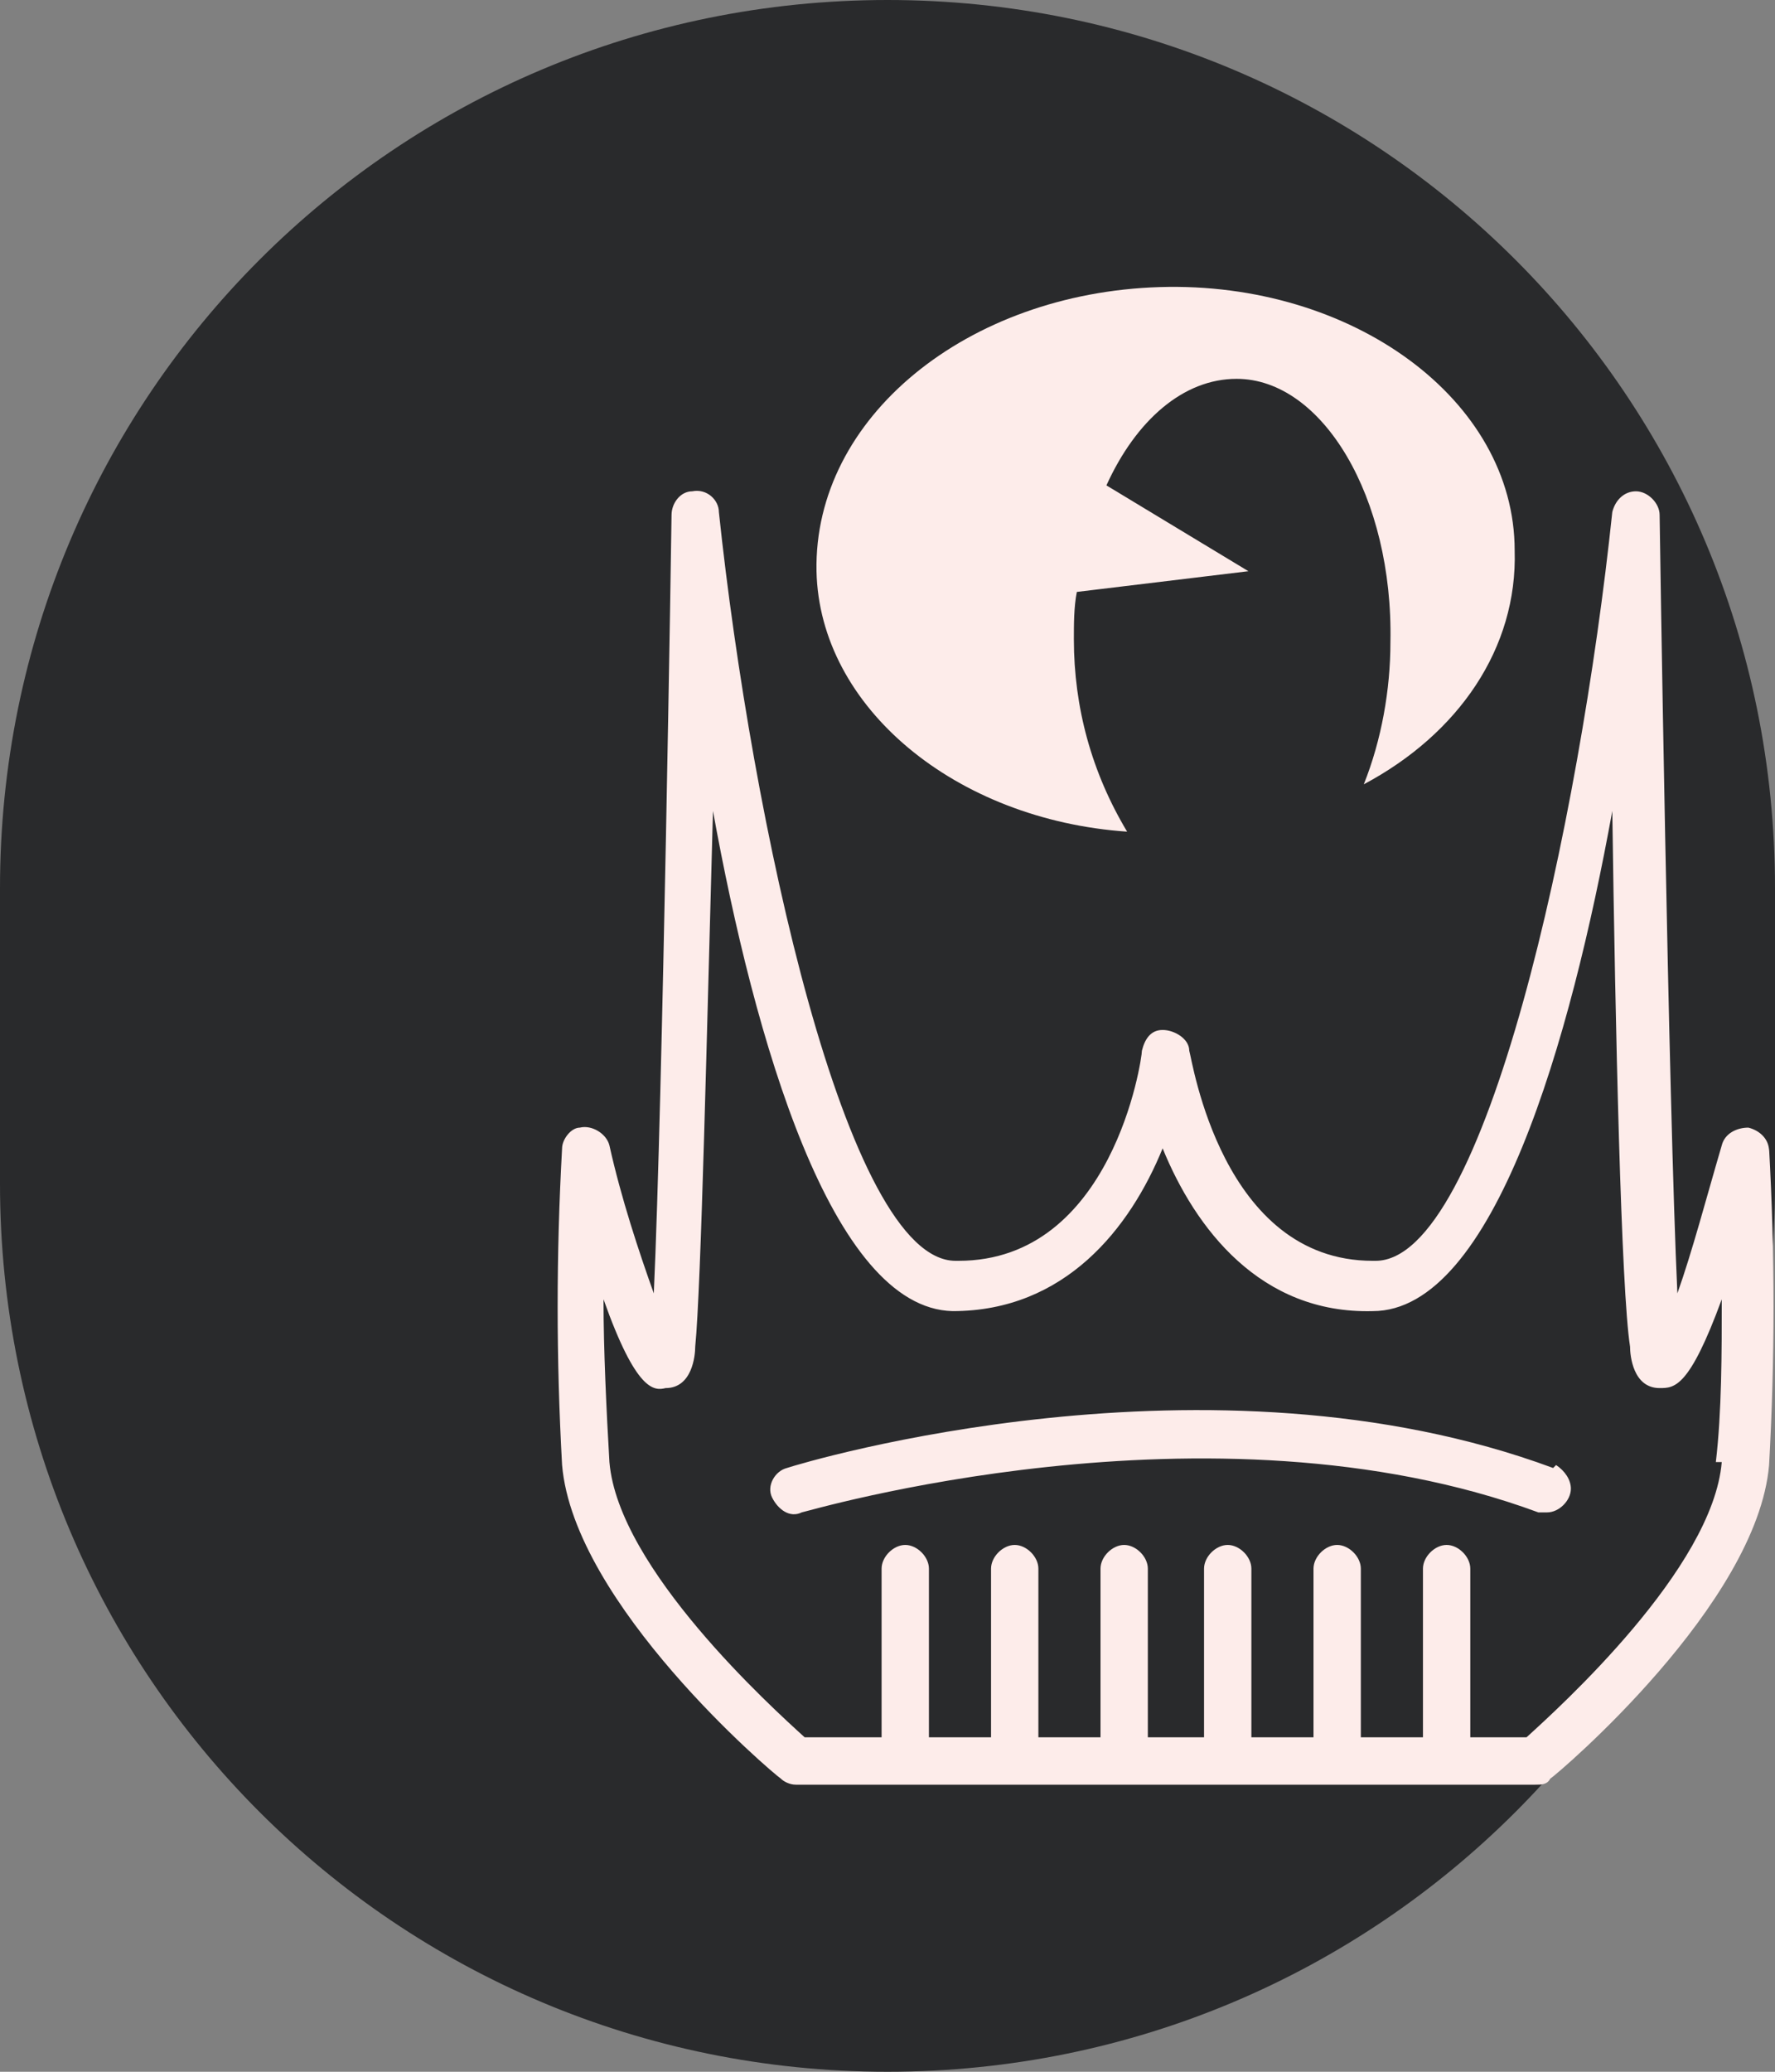
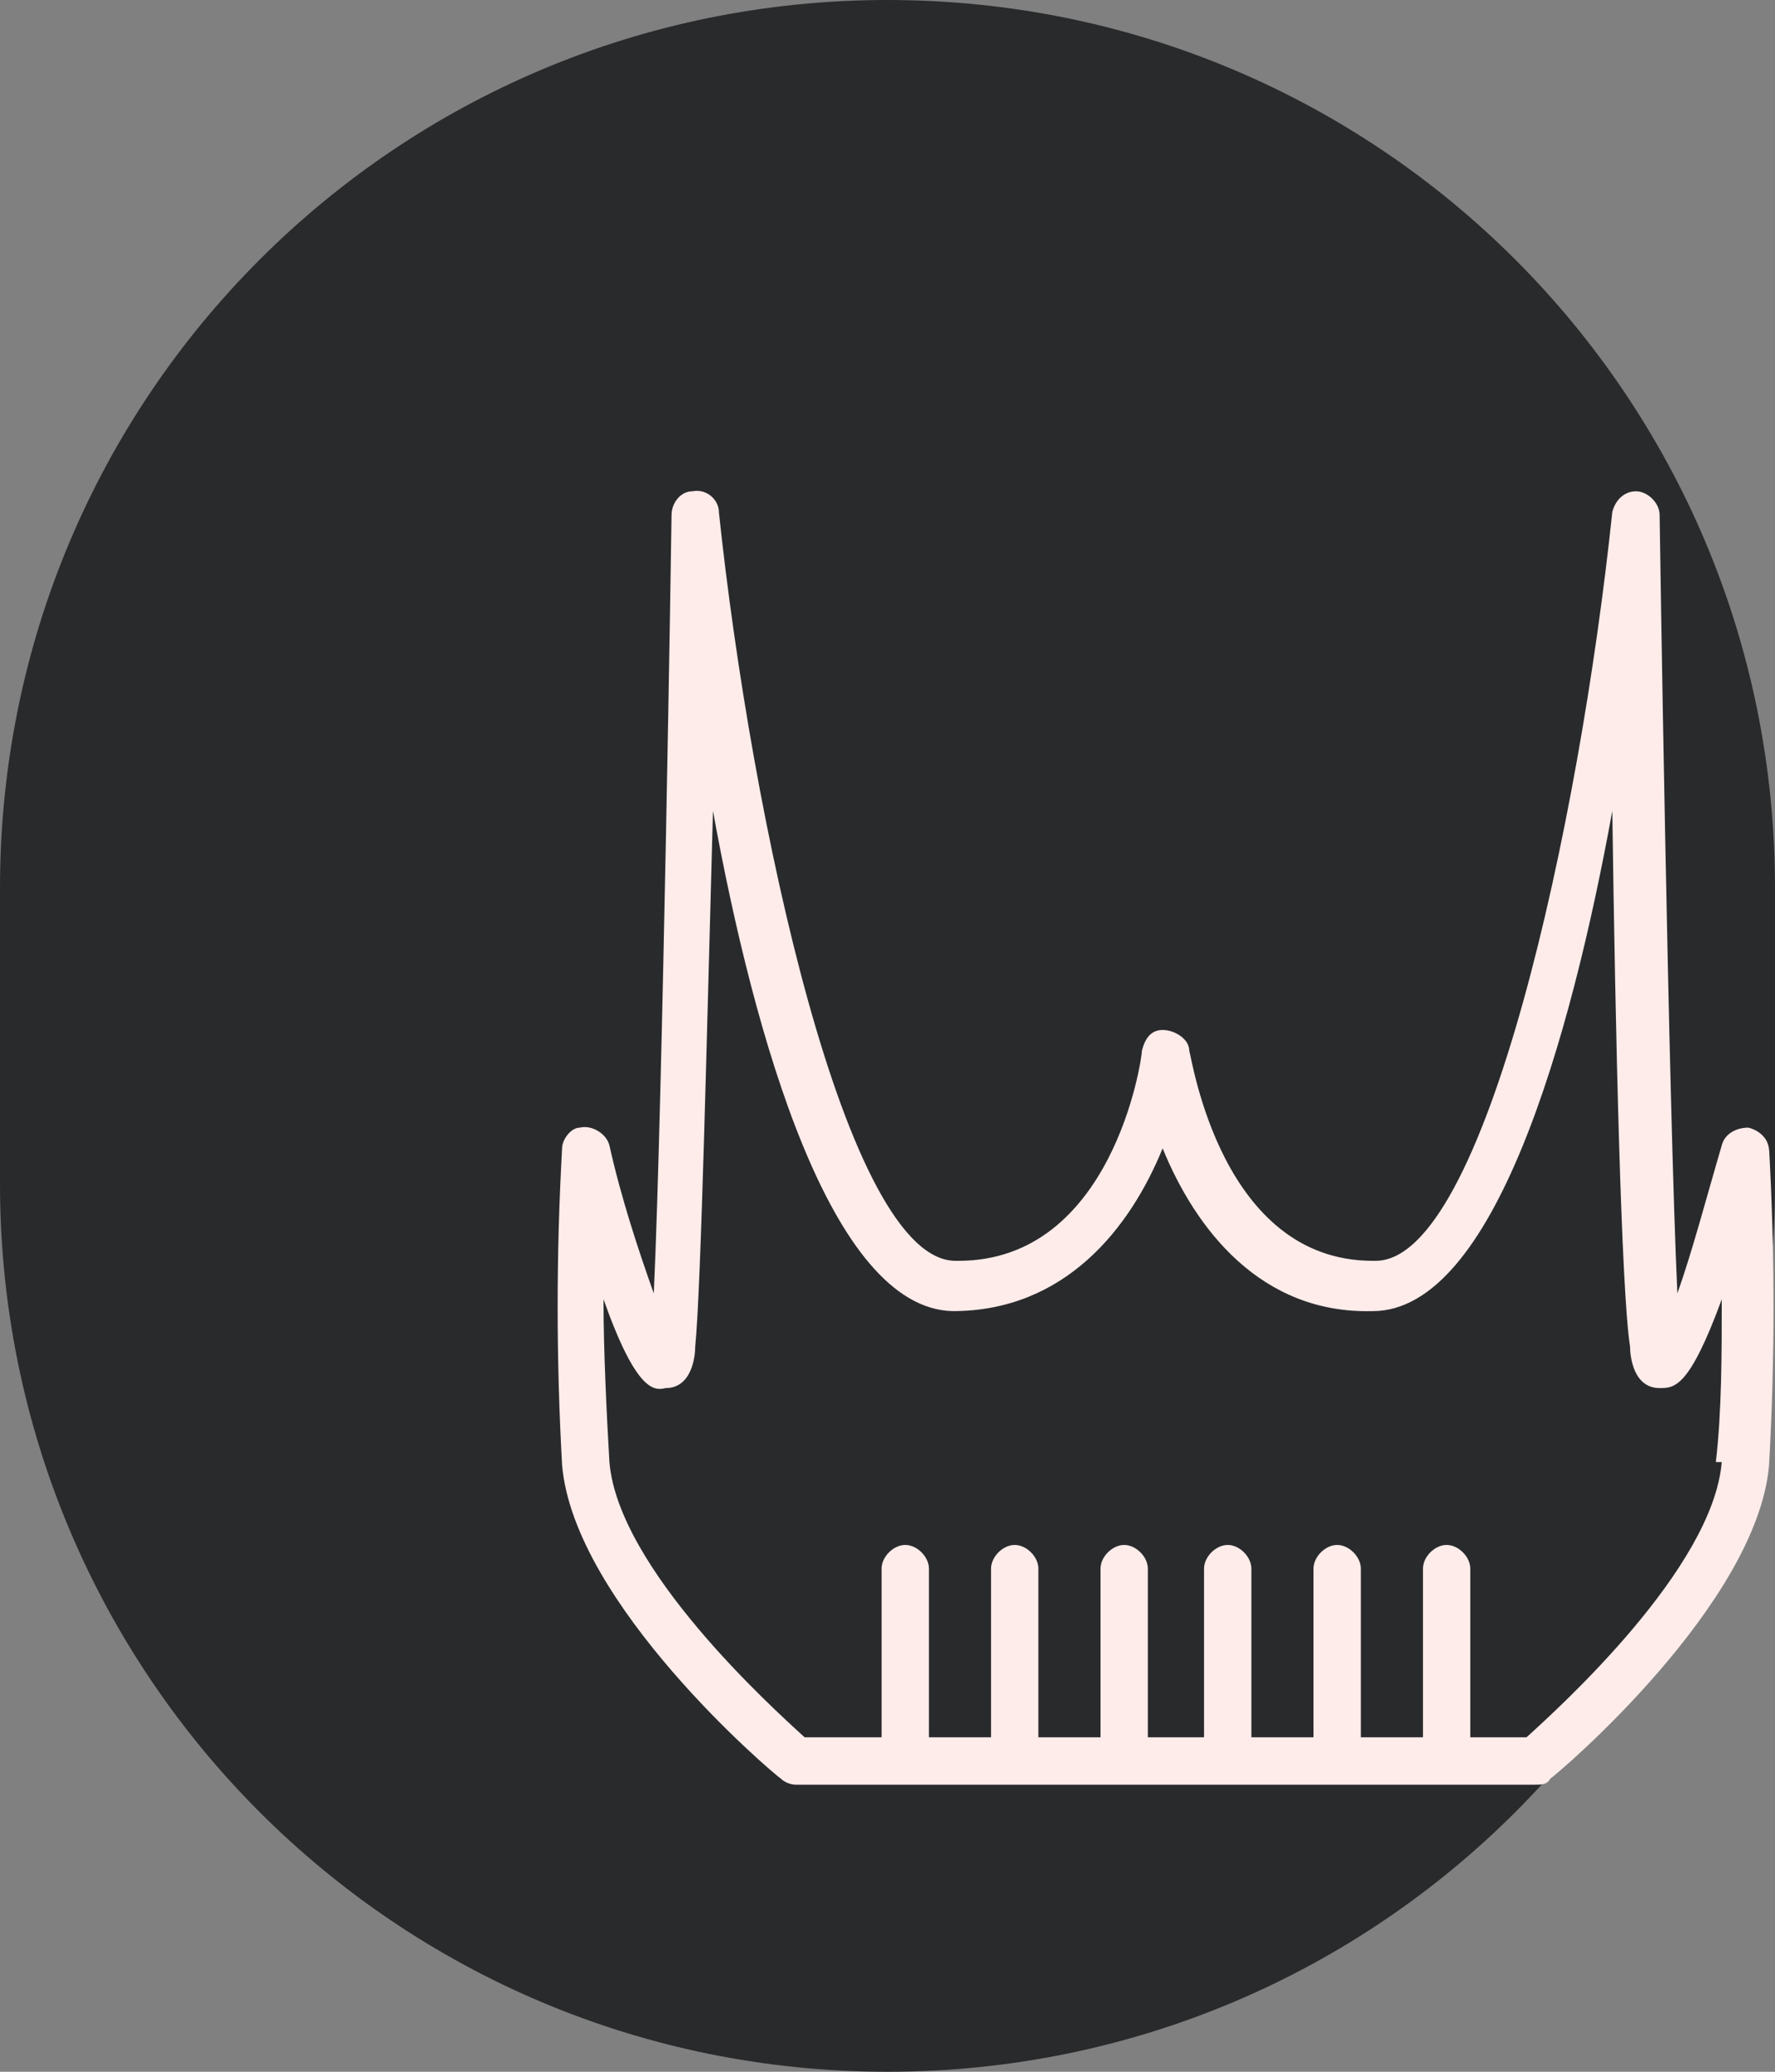
<svg xmlns="http://www.w3.org/2000/svg" id="Calque_1" data-name="Calque 1" version="1.1" viewBox="0 0 60 70">
  <rect x="0" y="0" width="60" height="70" fill="#808080" stroke="none" />
  <defs>
    <style>
      .cls-1 {
        fill: #292a2c;
      }

      .cls-1, .cls-2 {
        stroke-width: 0px;
      }

      .cls-2 {
        fill: #fdecea;
      }
    </style>
  </defs>
  <g id="Groupe_561" data-name="Groupe 561">
    <path id="Rectangle_176" data-name="Rectangle 176" class="cls-1" d="M30,0h0c16.6,0,30,13.4,30,30v10c0,16.6-13.4,30-30,30h0C13.4,70,0,56.6,0,40v-10C0,13.4,13.4,0,30,0Z" />
    <g id="Groupe_3640" data-name="Groupe 3640">
      <g id="Groupe_3639" data-name="Groupe 3639">
        <path id="Tracé_7532" data-name="Tracé 7532" class="cls-2" d="M59.8,38.9c0-.4-.3-.7-.7-.8-.4,0-.8.2-.9.6-.5,1.7-1,3.6-1.5,5-.3-6.4-.6-26-.6-26.3,0-.4-.4-.8-.8-.8-.4,0-.7.3-.8.7-1.1,10.5-4.3,25.3-8,25.3h-.1c-5.1,0-6.1-6.8-6.2-7.1,0-.4-.5-.7-.9-.7-.4,0-.6.3-.7.7,0,.3-1,7.1-6.2,7.1h-.1c-3.7,0-6.9-14.9-8-25.3,0-.4-.4-.8-.9-.7-.4,0-.7.4-.7.8,0,.2-.3,19.8-.6,26.3-.5-1.4-1.1-3.2-1.5-5-.1-.4-.6-.7-1-.6-.3,0-.6.4-.6.7-.2,3.6-.2,7.1,0,10.7.4,4.7,7.1,10.4,7.4,10.6.1.1.3.2.5.2h25c.2,0,.4,0,.5-.2.3-.2,7-5.9,7.4-10.6.2-3.6.2-7.1,0-10.7M58.2,49.4c-.3,3.6-5.5,8.3-6.6,9.3h-1.9v-5.7c0-.4-.4-.8-.8-.8-.4,0-.8.4-.8.8h0v5.7h-2.1v-5.7c0-.4-.4-.8-.8-.8-.4,0-.8.4-.8.8h0v5.7h-2.1v-5.7c0-.4-.4-.8-.8-.8-.4,0-.8.4-.8.8h0v5.7h-1.9v-5.7c0-.4-.4-.8-.8-.8-.4,0-.8.4-.8.8h0v5.7h-2.1v-5.7c0-.4-.4-.8-.8-.8s-.8.4-.8.8v5.7h-2.1v-5.7c0-.4-.4-.8-.8-.8s-.8.4-.8.8v5.7h-2.6c-1.1-1-6.3-5.7-6.6-9.3-.1-1.7-.2-3.8-.2-5.5,1.1,3.1,1.7,3.1,2.1,3,.9,0,1-1.1,1-1.4.2-2,.4-10.9.6-18.1,1.4,7.7,4,16.8,8.1,16.9,3.8,0,6-2.8,7.1-5.5,1.1,2.7,3.3,5.6,7.1,5.5,4.1,0,6.7-9.2,8.1-16.9.1,7.3.3,16.2.6,18.1,0,.3.1,1.4,1,1.4.5,0,1,0,2.1-3,0,1.8,0,3.8-.2,5.5" />
-         <path id="Tracé_7533" data-name="Tracé 7533" class="cls-2" d="M52.5,49.6c-11.6-4.3-25.3-.2-25.9,0-.4.1-.7.6-.5,1s.6.7,1,.5c.1,0,13.8-4.1,24.9,0,0,0,.2,0,.3,0,.4,0,.8-.4.8-.8,0-.3-.2-.6-.5-.8" />
-         <path id="Tracé_7534" data-name="Tracé 7534" class="cls-2" d="M38.1,28.1c-1.2-2-1.8-4.2-1.8-6.5,0-.5,0-1.1.1-1.6l5.8-.7-4.8-2.9c1-2.2,2.6-3.6,4.4-3.6,2.9,0,5.3,4,5.2,8.9,0,1.6-.3,3.3-.9,4.8,3.2-1.7,5.2-4.6,5.1-7.9,0-5.1-5.5-9.1-12-8.9-6.5.2-11.7,4.4-11.6,9.6.1,4.6,4.7,8.4,10.5,8.8" />
      </g>
    </g>
  </g>
</svg>